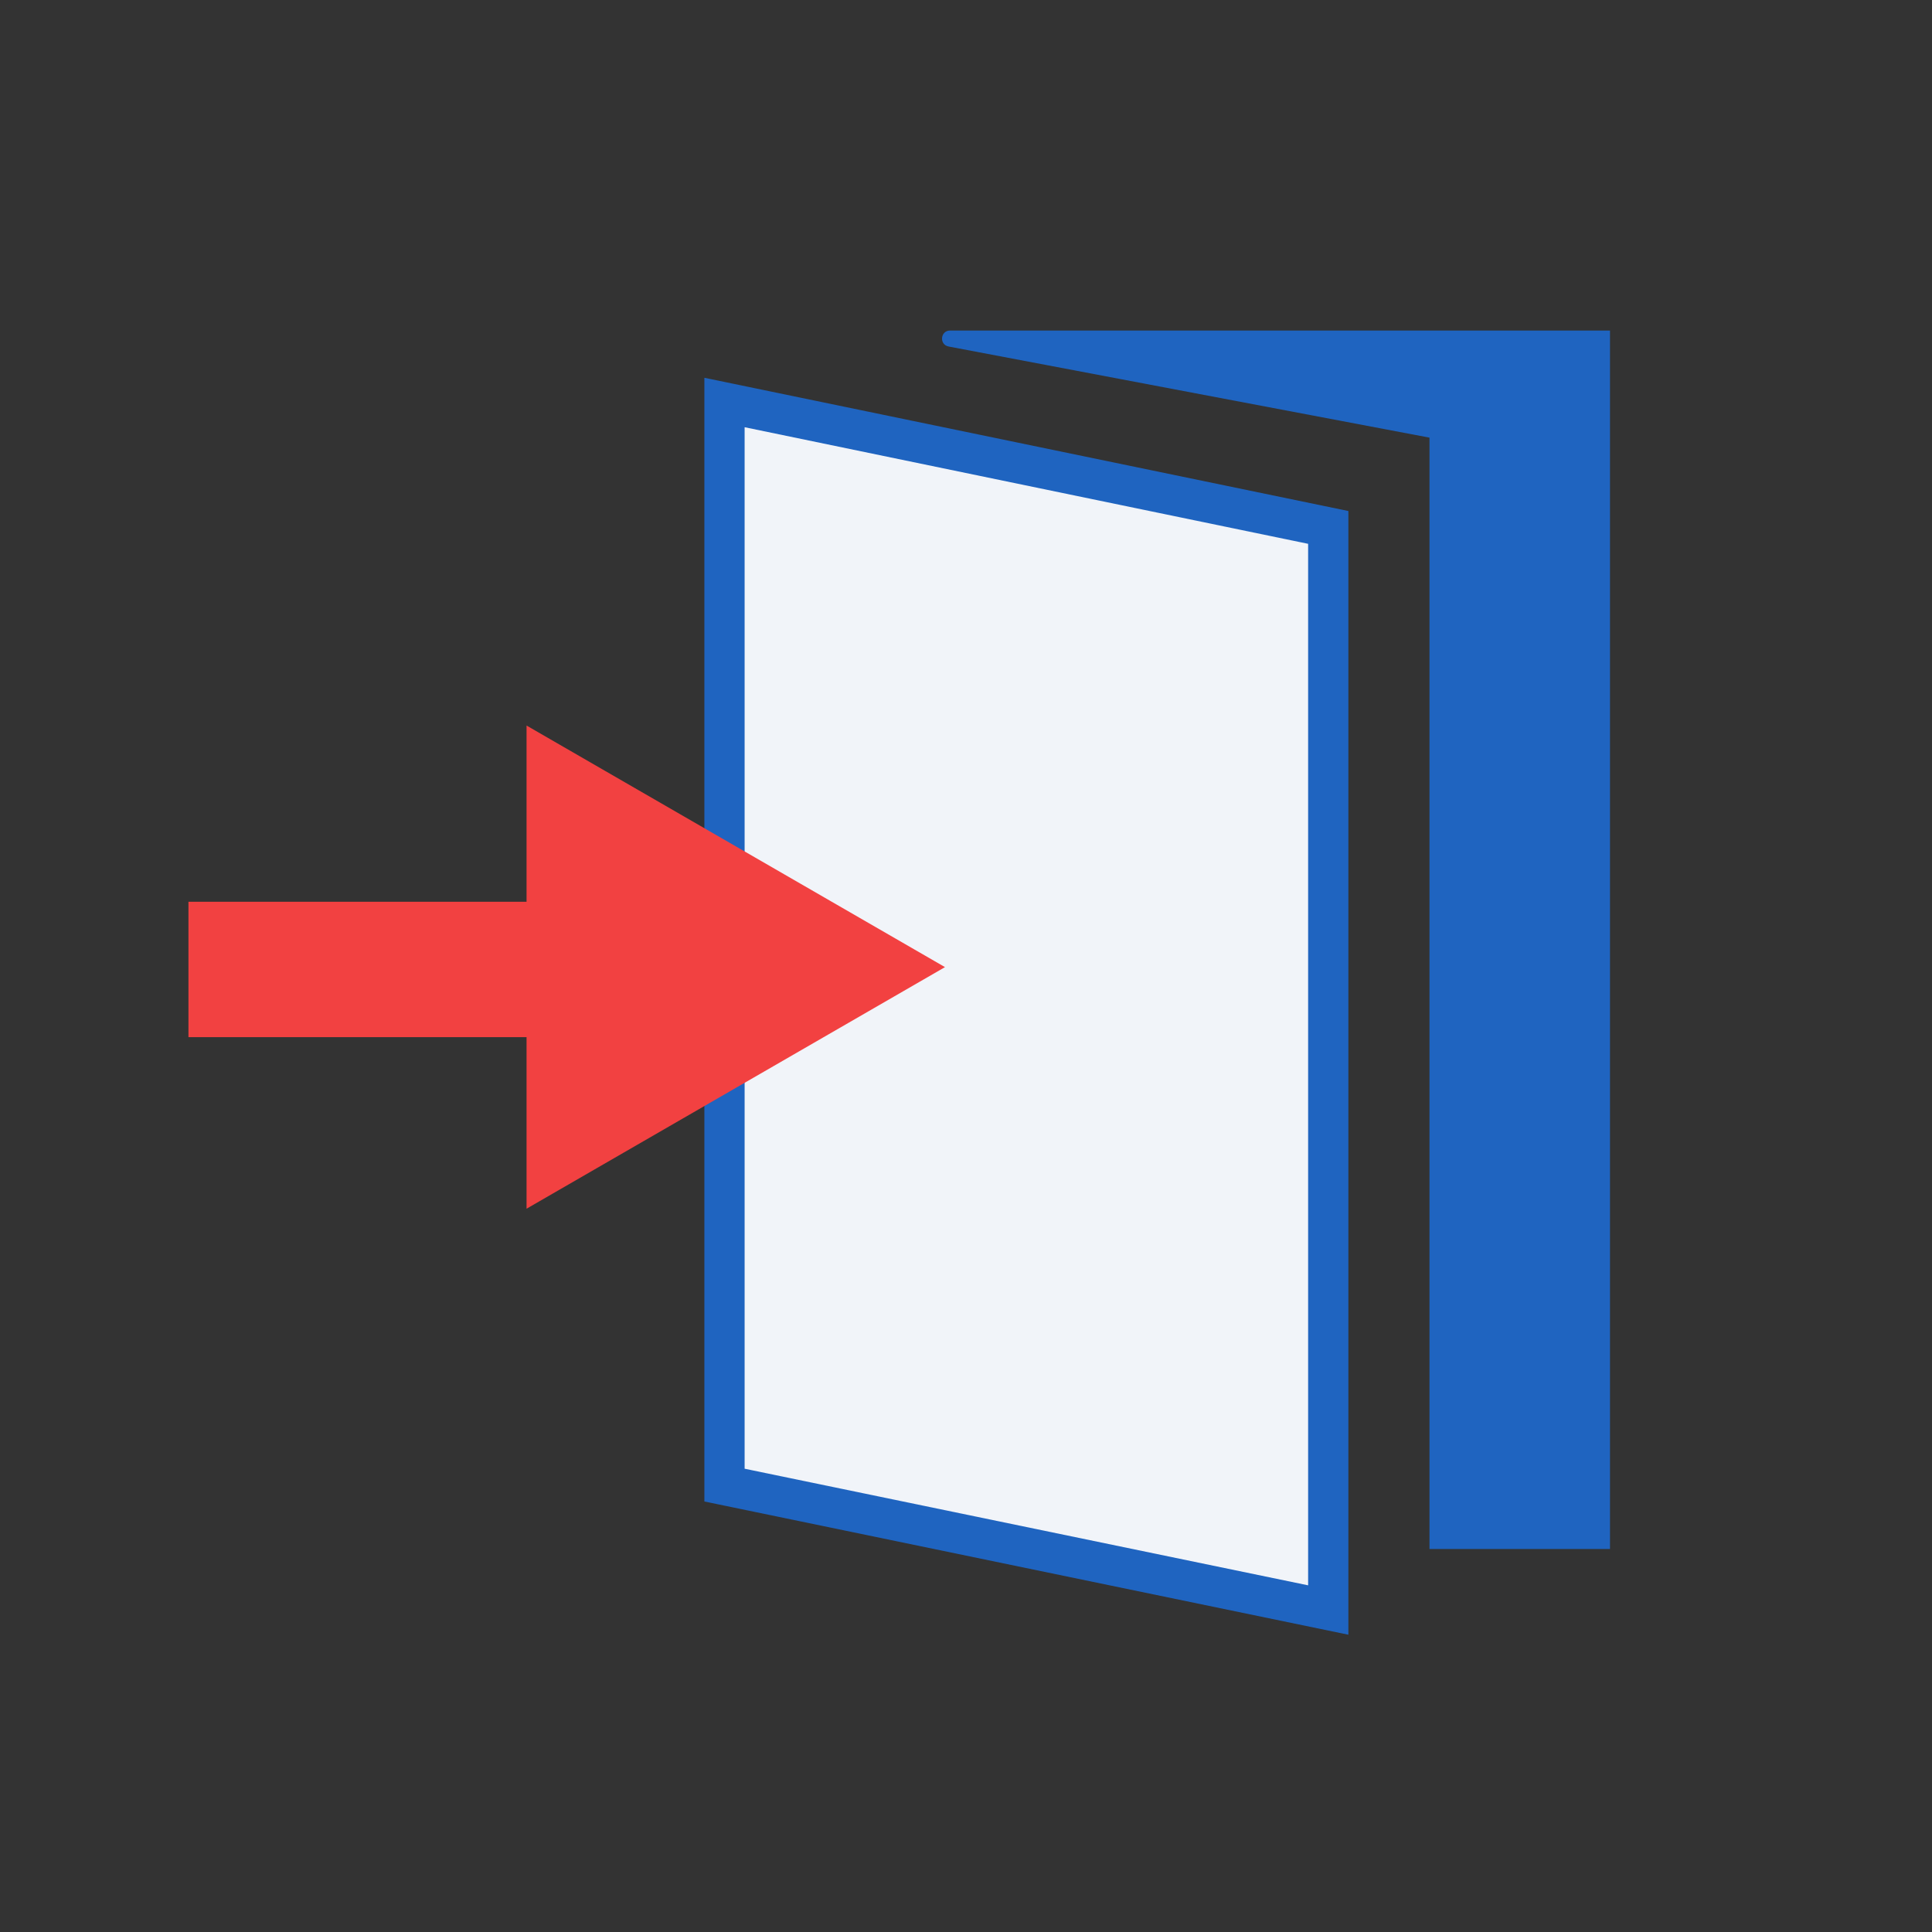
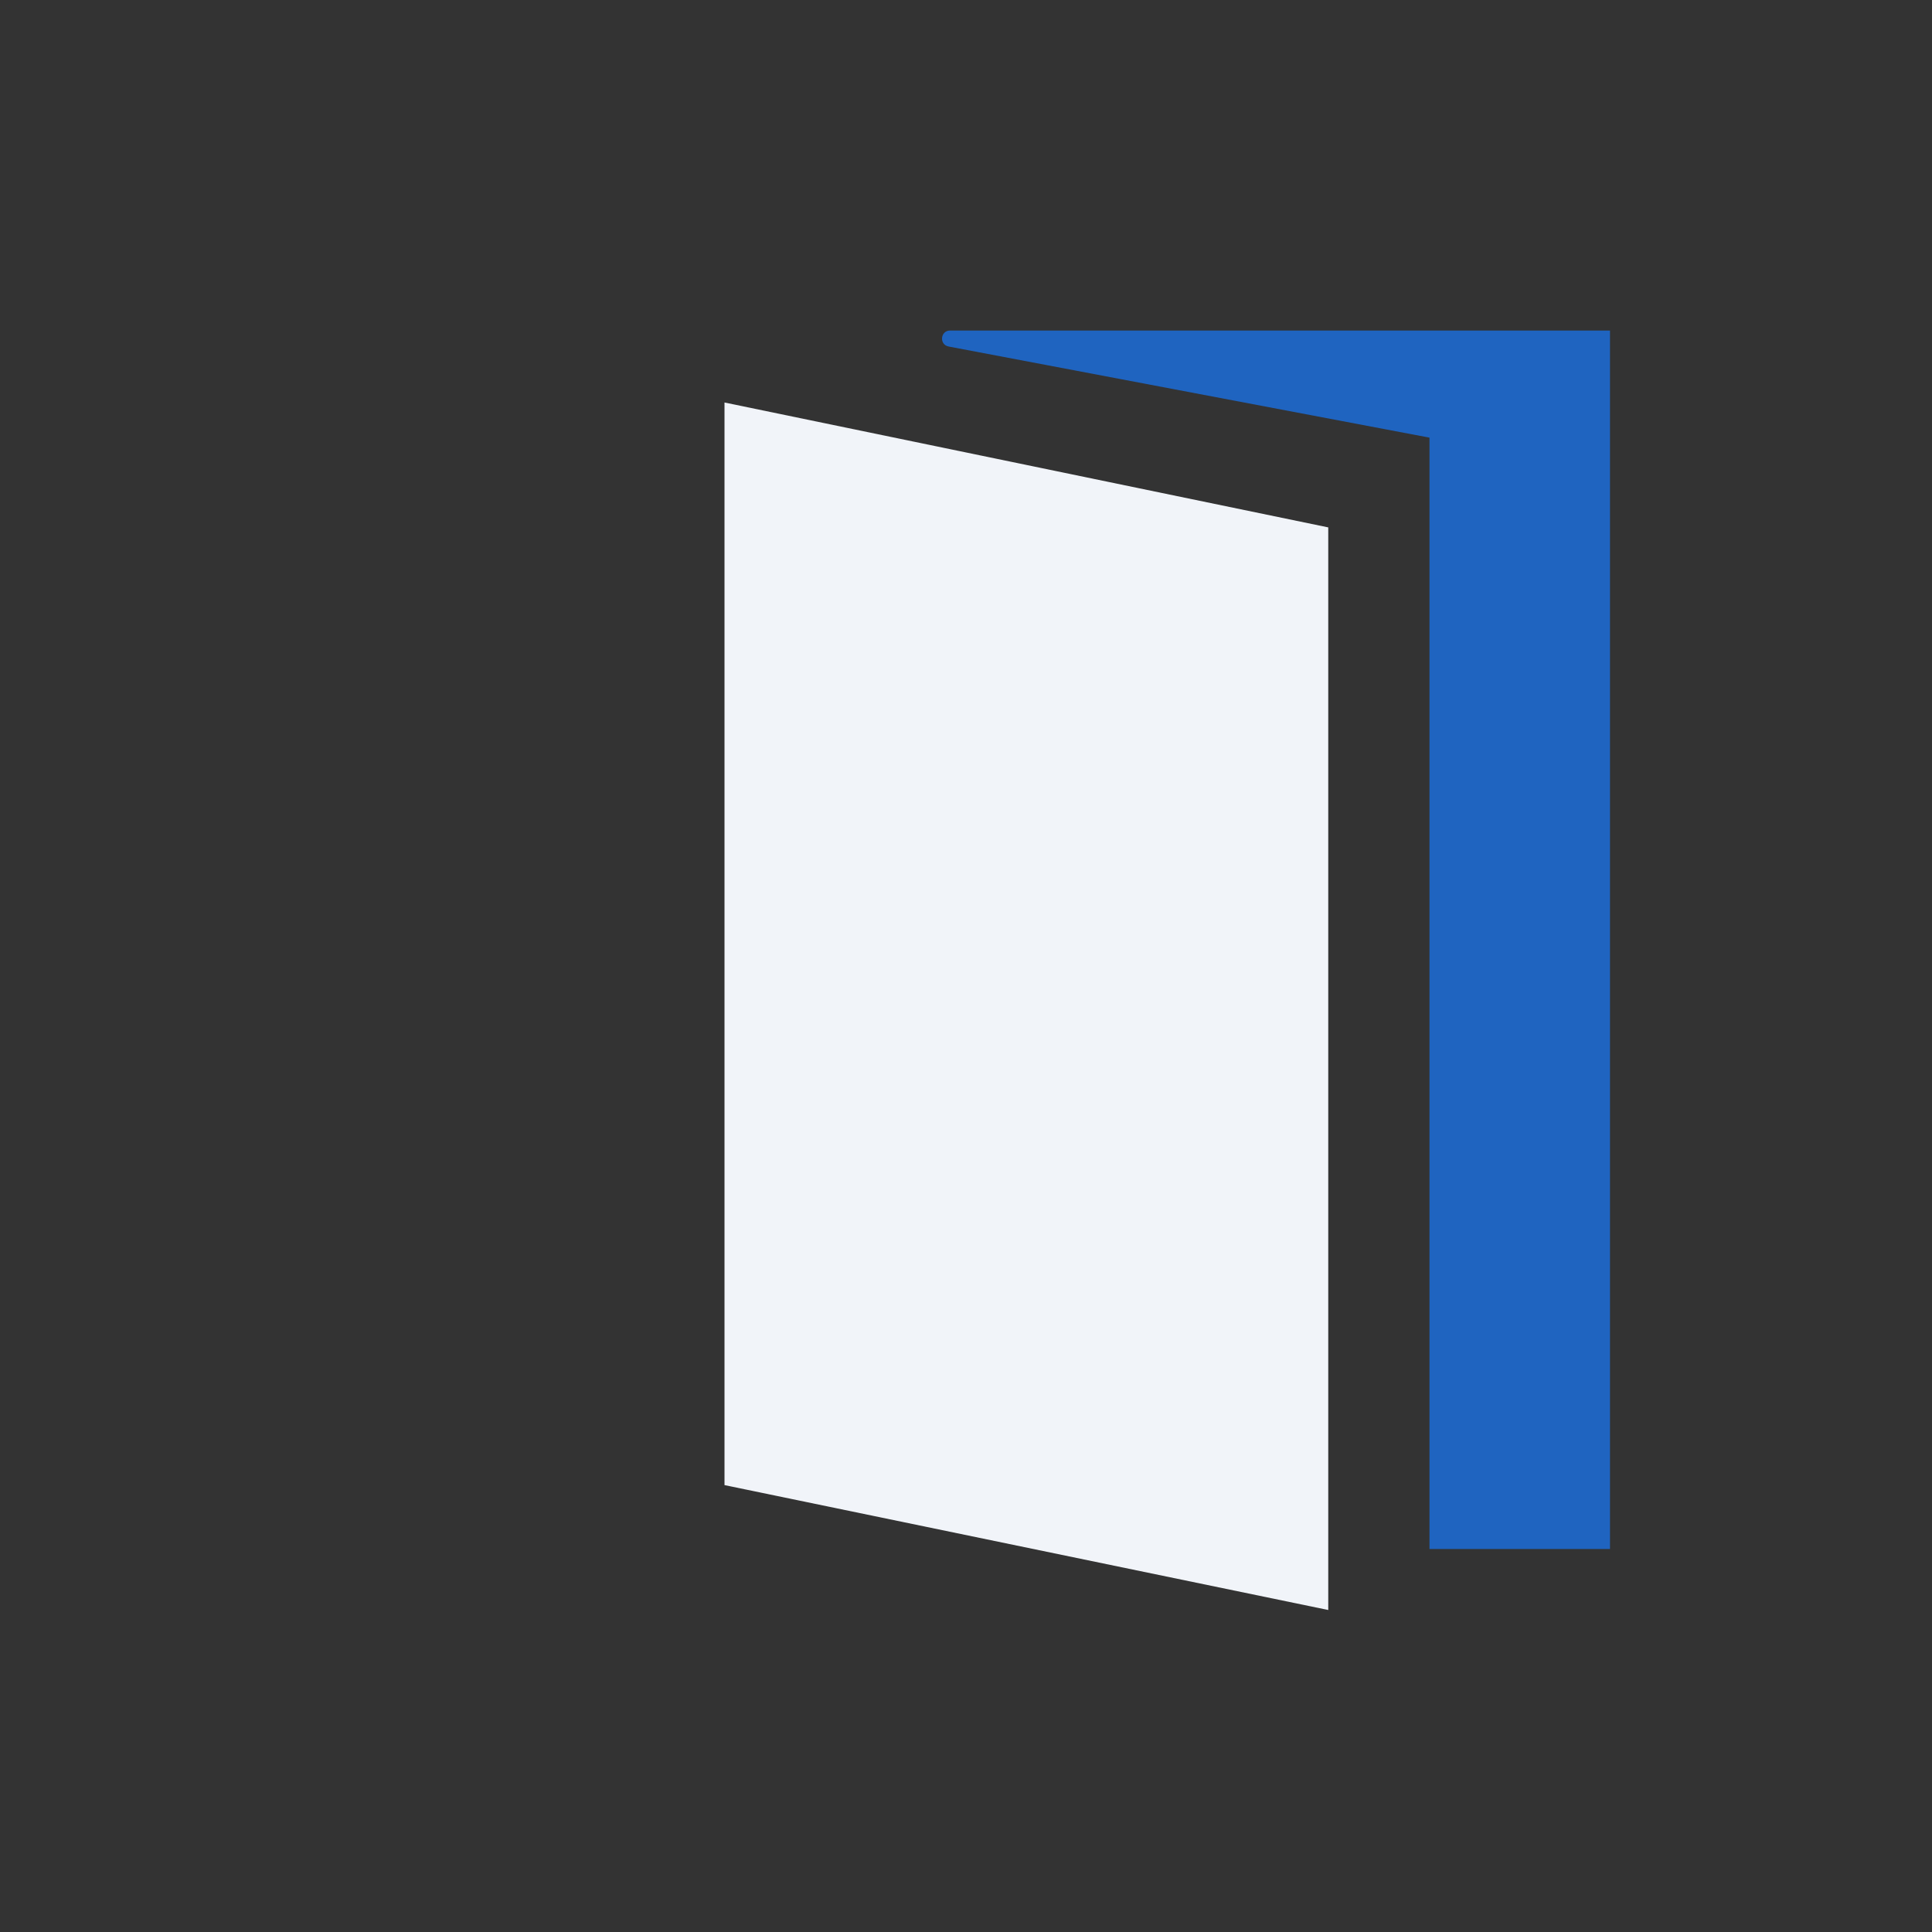
<svg xmlns="http://www.w3.org/2000/svg" t="1748051671123" class="icon" viewBox="0 0 1024 1024" version="1.1" p-id="23880" width="200" height="200">
  <rect x="0" y="0" width="1024" height="1024" fill="#333333" stroke="none" />
  <path d="M384 213.333l320 66.197V853.333l-320-66.197V213.333z" fill="#F1F4F9" p-id="23881" />
-   <path d="M373.333 200.235l341.333 70.613v595.584l-341.333-70.613V200.235z m21.333 26.197V778.453l298.667 61.803V288.235l-298.667-61.803z" fill="#1F64C0" p-id="23882" />
  <path d="M503.573 175.189c-5.184 0-5.888 7.488-0.789 8.469l254.869 48.299v589.056H853.333V175.189H503.573z" fill="#1F64C0" p-id="23883" />
-   <path d="M279.083 477.952h-179.2v71.765h179.2v90.923l221.781-128.043-221.781-128.043v93.397z" fill="#F24141" p-id="23884" />
</svg>